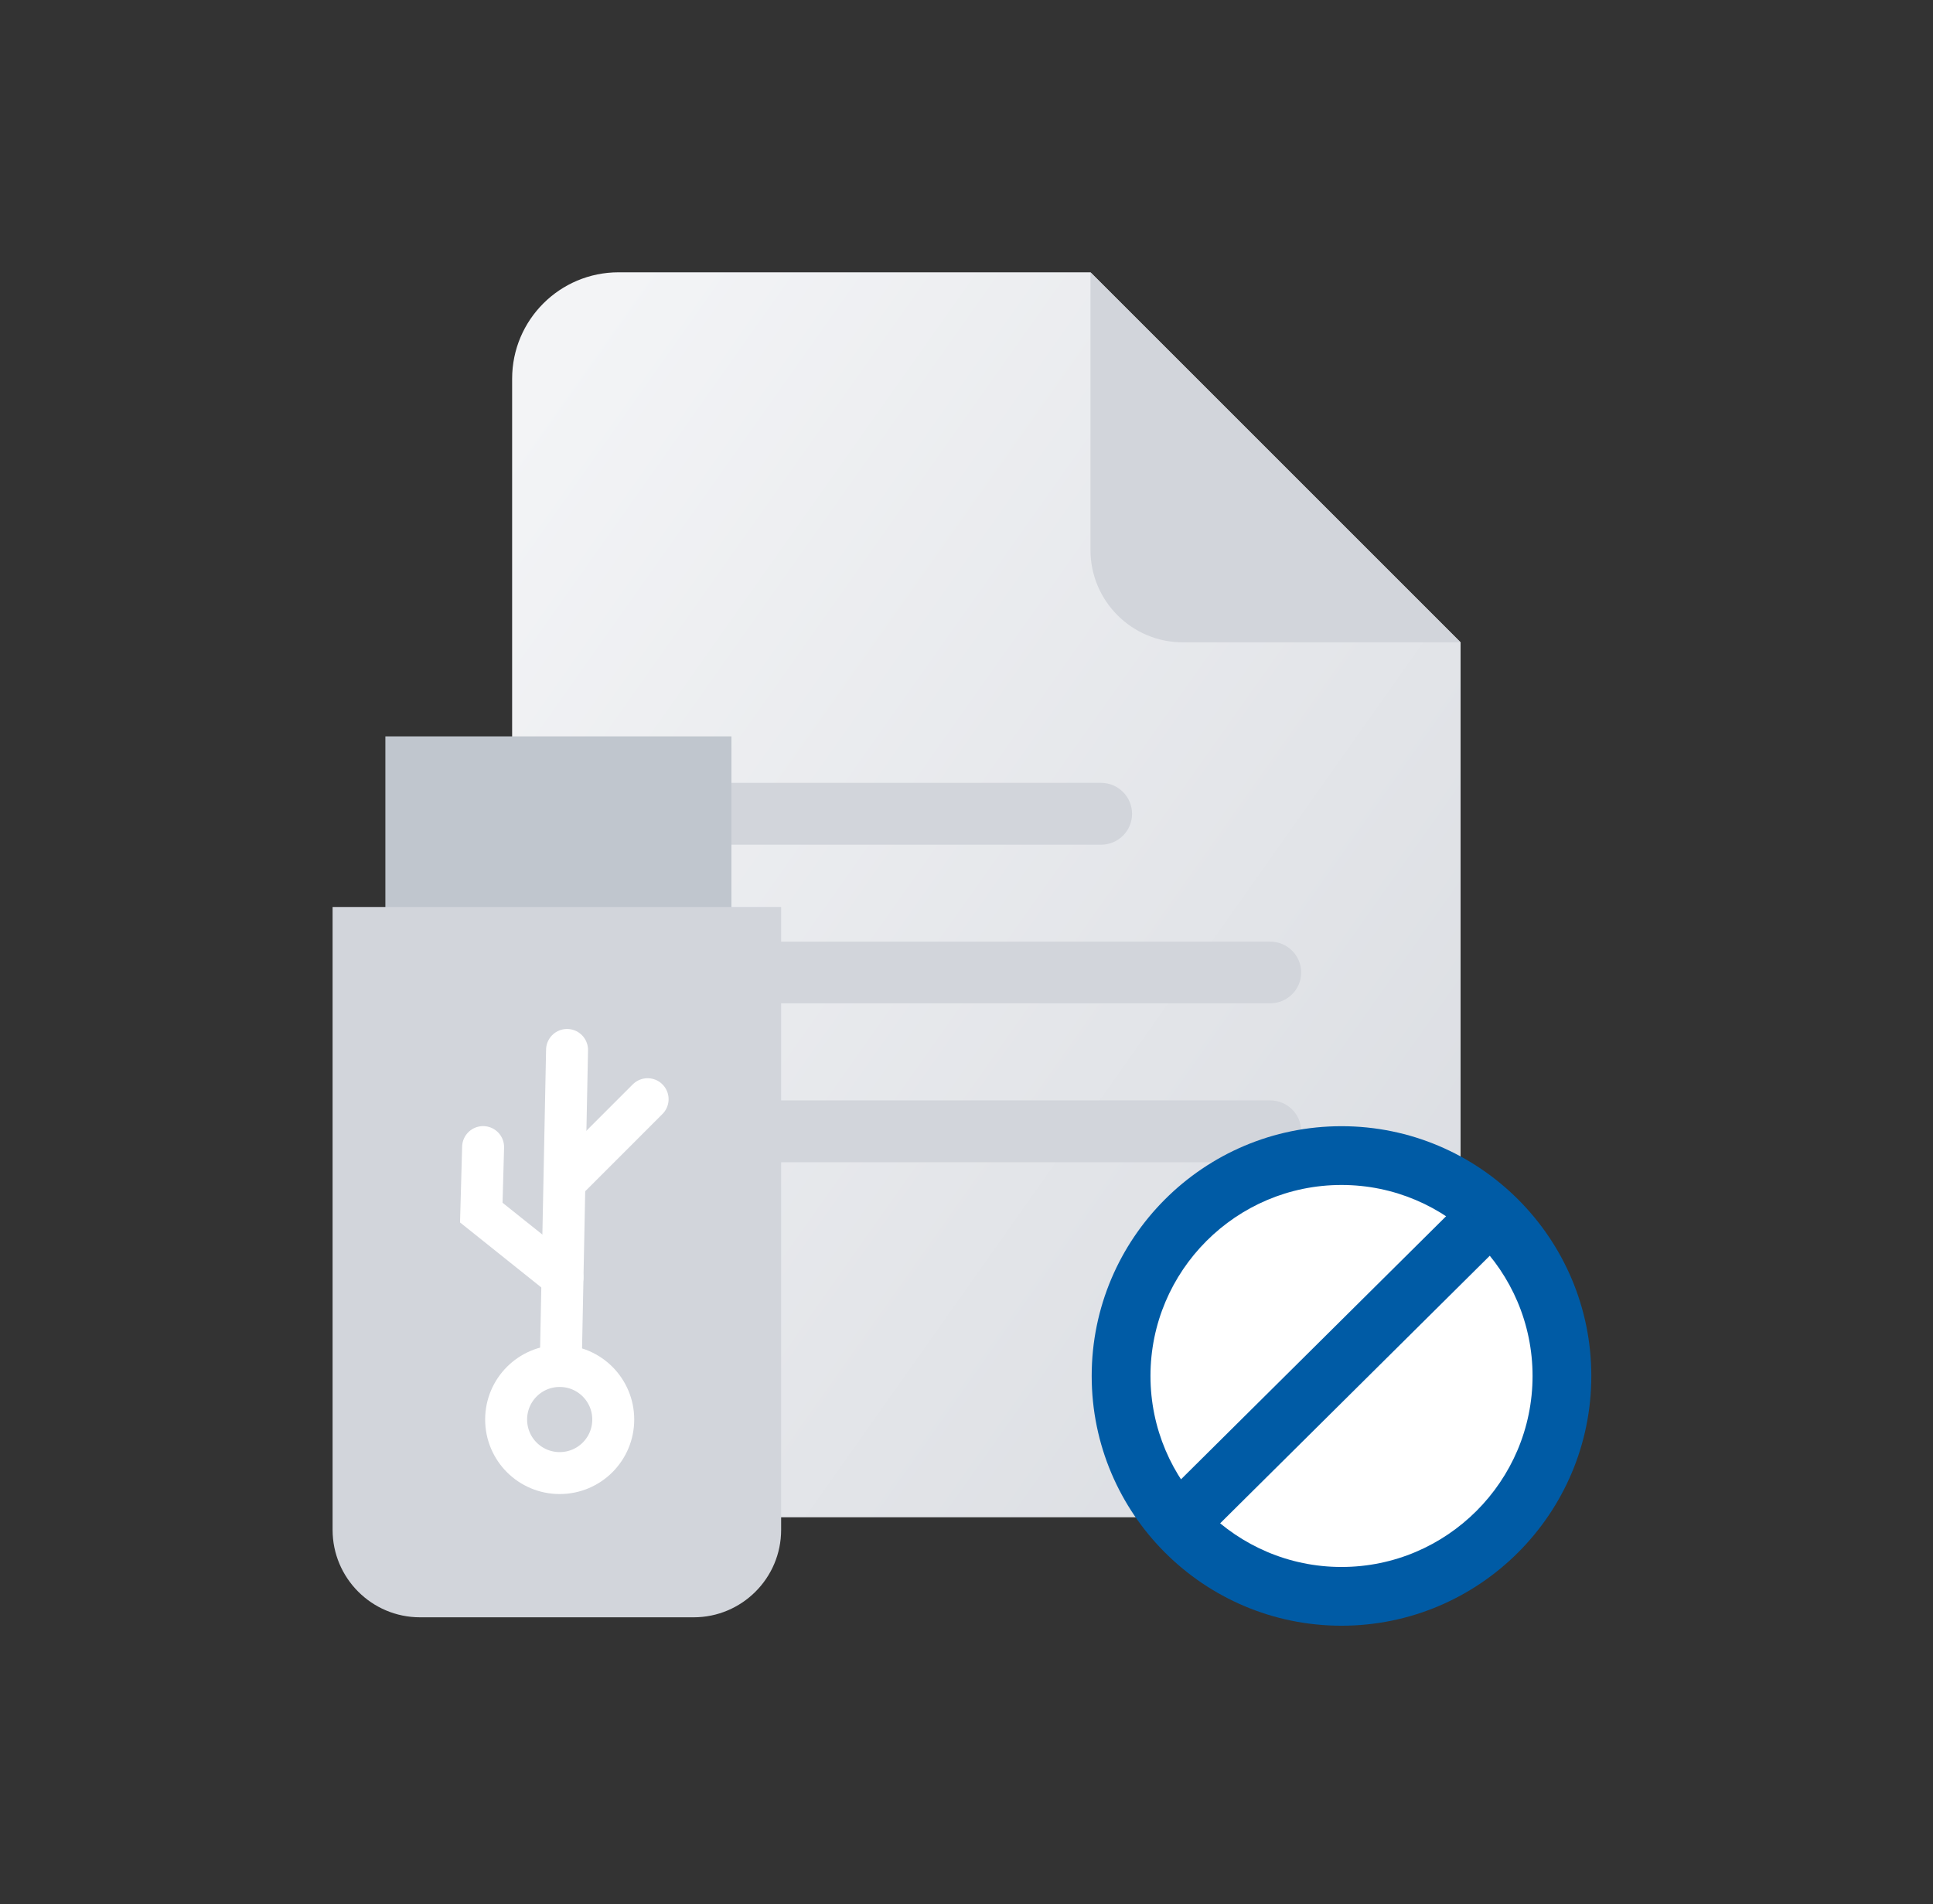
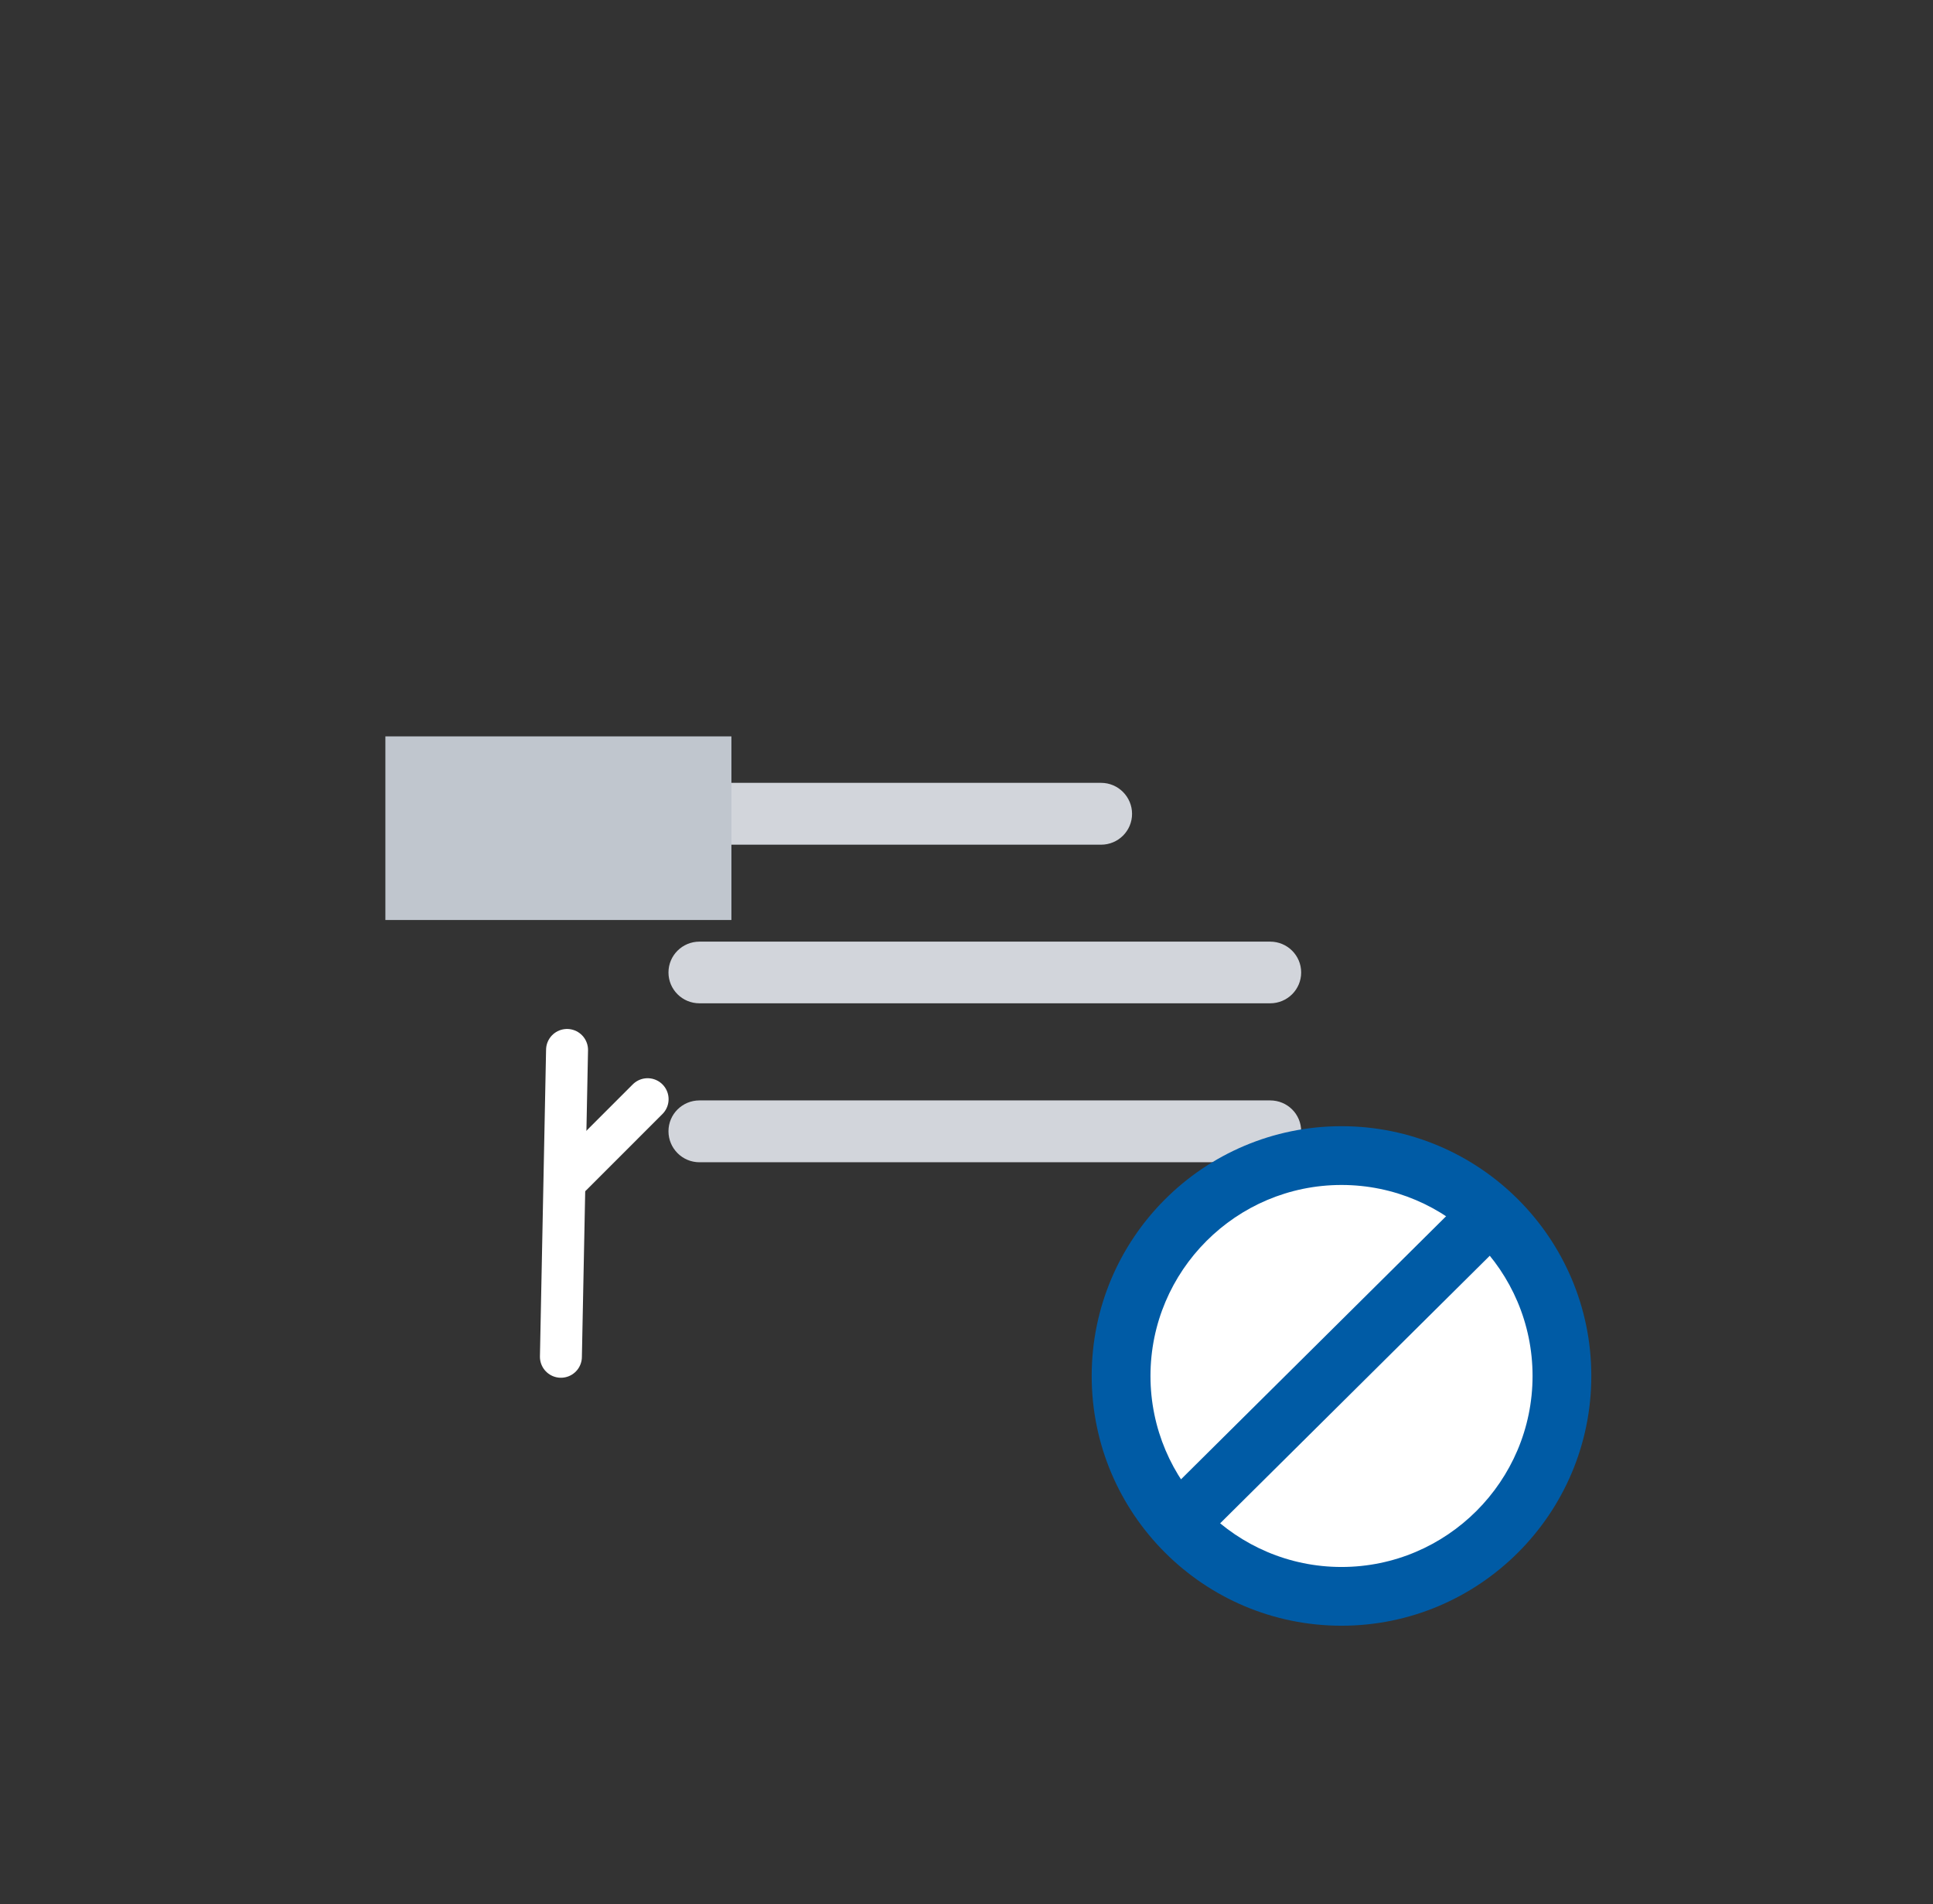
<svg xmlns="http://www.w3.org/2000/svg" width="68" height="67" viewBox="0 0 68 67" fill="none">
  <rect x="0" y="0" width="68" height="67" fill="#333333" stroke="none" />
  <g clip-path="url(#clip0_15_1345)">
-     <path d="M47.63 53.386H21.762C19.689 53.386 18.016 51.707 18.016 49.64V13.327C18.016 11.254 19.695 9.581 21.762 9.581H38.361L51.381 22.601V49.64C51.381 51.713 49.702 53.386 47.635 53.386H47.63Z" fill="url(#paint0_linear_15_1345)" />
-     <path d="M41.611 22.601H51.381L38.361 9.581V19.351C38.361 21.143 39.813 22.601 41.611 22.601Z" fill="#D2D5DB" />
    <path d="M38.733 27.545H24.607C24.002 27.545 23.516 28.031 23.516 28.636C23.516 29.24 24.002 29.721 24.607 29.721H38.733C39.338 29.721 39.824 29.235 39.824 28.636C39.824 28.037 39.338 27.545 38.733 27.545Z" fill="#D2D5DB" />
    <path d="M44.682 33.132H24.607C24.002 33.132 23.516 33.618 23.516 34.217C23.516 34.816 24.002 35.302 24.607 35.302H44.682C45.287 35.302 45.773 34.816 45.773 34.217C45.773 33.618 45.287 33.132 44.682 33.132Z" fill="#D2D5DB" />
    <path d="M44.682 38.719H24.607C24.002 38.719 23.516 39.205 23.516 39.804C23.516 40.404 24.002 40.895 24.607 40.895H44.682C45.287 40.895 45.773 40.409 45.773 39.804C45.773 39.2 45.287 38.719 44.682 38.719Z" fill="#D2D5DB" />
    <path d="M47.149 56.517C51.602 56.517 55.208 52.911 55.208 48.458C55.208 44.004 51.602 40.398 47.149 40.398C42.696 40.398 39.09 44.004 39.09 48.458C39.09 52.911 42.696 56.517 47.149 56.517Z" fill="white" />
    <path d="M47.192 57.202C42.345 57.202 38.404 53.262 38.404 48.414C38.404 43.567 42.345 39.626 47.192 39.626C52.04 39.626 55.98 43.567 55.98 48.414C55.98 53.262 52.04 57.202 47.192 57.202ZM47.192 41.694C43.484 41.694 40.472 44.711 40.472 48.414C40.472 52.117 43.489 55.135 47.192 55.135C50.895 55.135 53.913 52.117 53.913 48.414C53.913 44.711 50.895 41.694 47.192 41.694Z" fill="#005BA5" />
    <path d="M51.327 42.342L41.049 52.544L42.507 54.012L52.785 43.81L51.327 42.342Z" fill="#005BA5" />
    <path d="M25.73 25.91H13.557V32.371H25.73V25.91Z" fill="#C0C6CE" />
-     <path d="M11.7 31.913H27.479V53.829C27.479 55.529 26.097 56.906 24.402 56.906H14.777C13.076 56.906 11.7 55.524 11.7 53.829V31.913Z" fill="#D2D5DB" />
-     <path d="M19.689 51.831C20.731 51.831 21.573 50.989 21.573 49.947C21.573 48.906 20.731 48.063 19.689 48.063C18.647 48.063 17.805 48.906 17.805 49.947C17.805 50.989 18.647 51.831 19.689 51.831Z" stroke="white" stroke-width="1.476" stroke-miterlimit="10" stroke-linecap="round" />
    <path d="M19.732 47.739L19.948 36.943" stroke="white" stroke-width="1.476" stroke-miterlimit="10" stroke-linecap="round" />
-     <path d="M19.786 44.949L16.931 42.666L16.995 40.361" stroke="white" stroke-width="1.476" stroke-miterlimit="10" stroke-linecap="round" />
    <path d="M20.105 41.354L22.782 38.676" stroke="white" stroke-width="1.476" stroke-miterlimit="10" stroke-linecap="round" />
  </g>
  <defs>
    <linearGradient id="paint0_linear_15_1345" x1="14.102" y1="20.63" x2="63.943" y2="55.837" gradientUnits="userSpaceOnUse">
      <stop stop-color="#F3F4F6" />
      <stop offset="1" stop-color="#D2D5DB" />
    </linearGradient>
    <clipPath id="clip0_15_1345">
      <rect width="44.28" height="47.622" fill="white" transform="translate(11.7 9.581)" />
    </clipPath>
  </defs>
</svg>